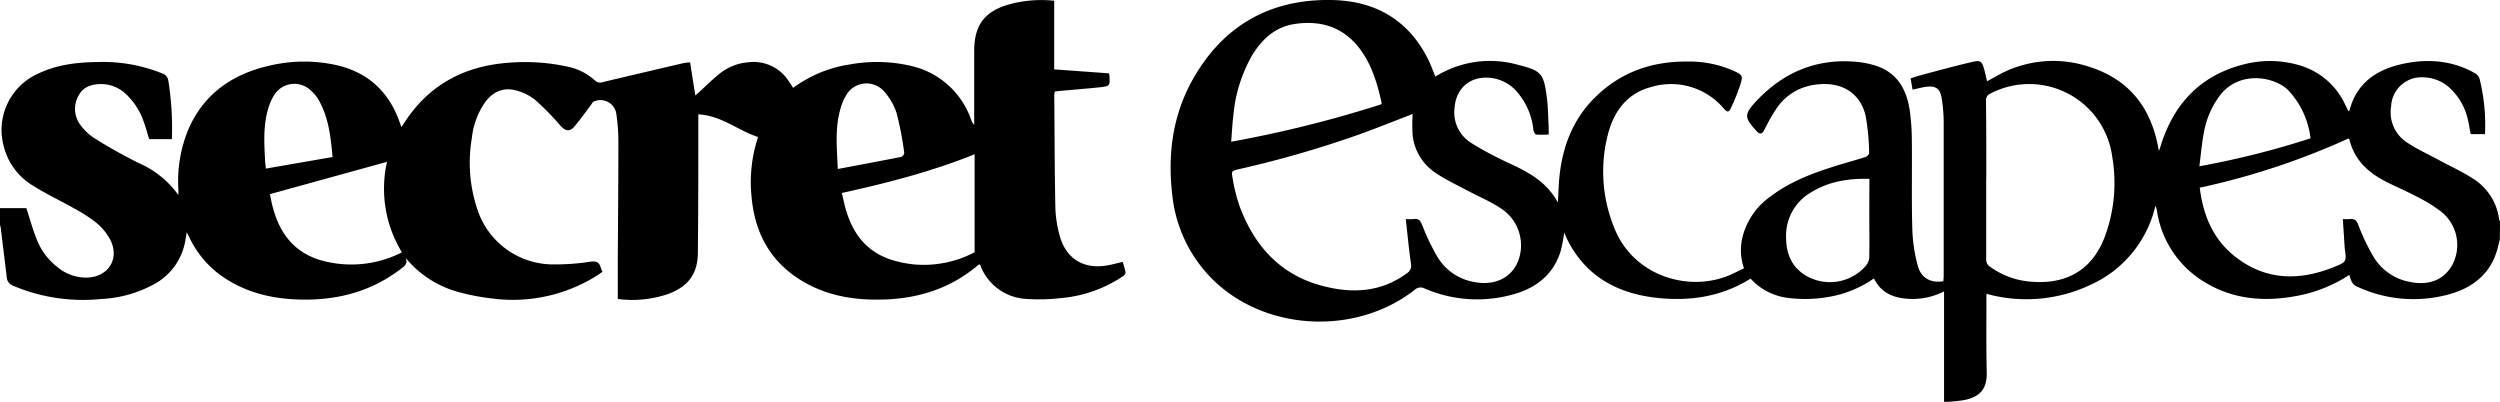
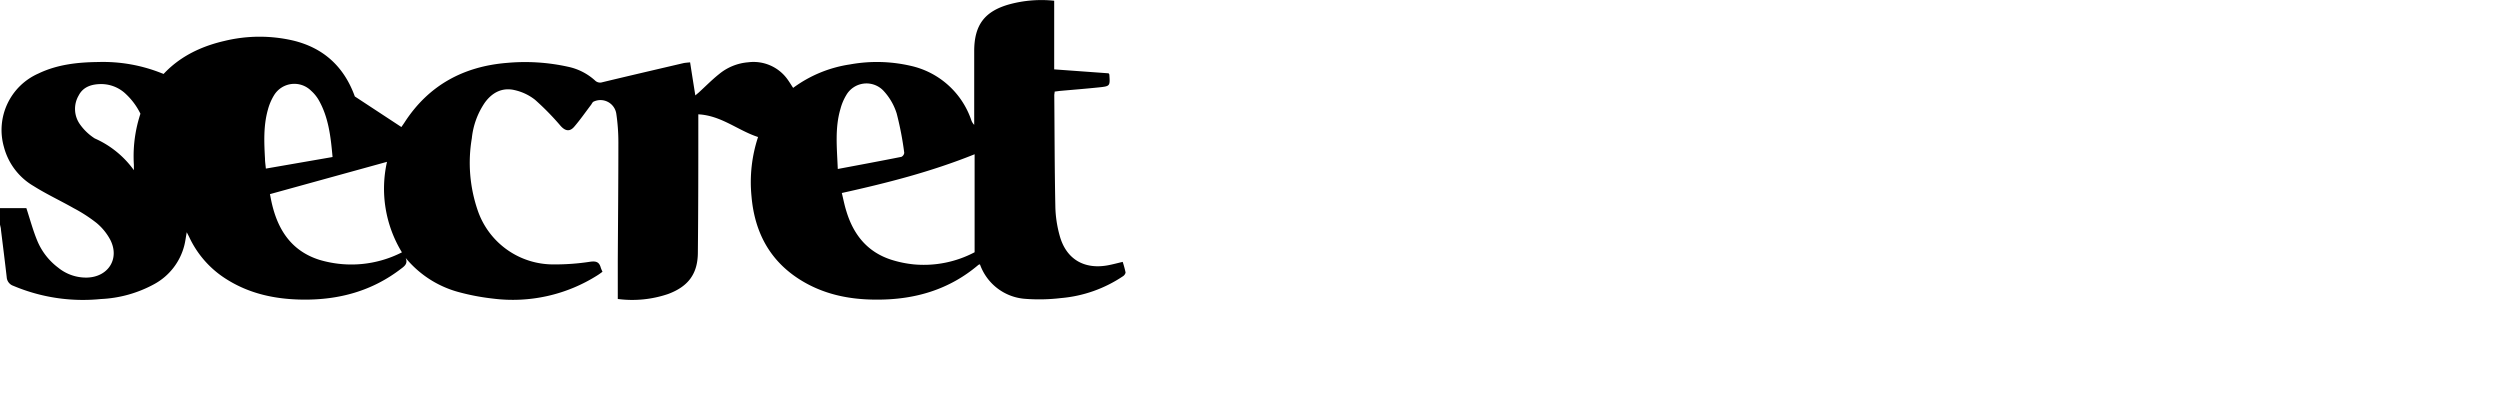
<svg xmlns="http://www.w3.org/2000/svg" viewBox="0 0 551.04 88.57">
  <g id="Layer_2" data-name="Layer 2">
    <g id="Layer_1-2" data-name="Layer 1">
-       <path d="M0,45.87H5.81C6.65,48.45,7.28,50.8,8.19,53a14.22,14.22,0,0,0,4.64,6,9.71,9.71,0,0,0,6.44,2.18c4.61-.17,7.15-4.17,5.05-8.3a12.39,12.39,0,0,0-3.07-3.76,32.7,32.7,0,0,0-5-3.23c-2.92-1.66-6-3.09-8.81-4.86A14.11,14.11,0,0,1,.87,32.41,13.6,13.6,0,0,1,8.48,16.2c4.17-2,8.65-2.48,13.2-2.53a34.78,34.78,0,0,1,14.06,2.51,1.93,1.93,0,0,1,1.36,1.59,65.22,65.22,0,0,1,.78,12.9h-5c-.4-1.28-.73-2.59-1.2-3.84a14.89,14.89,0,0,0-3.91-6.08,7.87,7.87,0,0,0-5.42-2.22c-2.07,0-4,.56-5,2.5a5.86,5.86,0,0,0,.27,6.37,11.77,11.77,0,0,0,3.26,3.11c3.19,2,6.46,3.83,9.81,5.48a21.07,21.07,0,0,1,8.63,7c0-.39,0-.78,0-1.17a29.9,29.9,0,0,1,2.26-13.45c3.42-7.72,9.62-12,17.67-13.86a32.78,32.78,0,0,1,15.1-.11c6.81,1.62,11.31,5.81,13.67,12.34L88.47,28c.31-.45.53-.75.74-1.08,5.3-8.16,13-12.29,22.55-13.06a43.88,43.88,0,0,1,13.47.86,12.73,12.73,0,0,1,5.9,3,1.6,1.6,0,0,0,1.66.4c5.94-1.43,11.89-2.81,17.83-4.2.42-.09.85-.11,1.49-.18.38,2.45.75,4.8,1.15,7.29l.77-.65c1.5-1.37,2.93-2.83,4.52-4.09a11.51,11.51,0,0,1,6.36-2.56,9.21,9.21,0,0,1,8.76,3.89c.39.55.74,1.13,1.15,1.75a28,28,0,0,1,12.53-5.17,33.12,33.12,0,0,1,13.34.3,18.3,18.3,0,0,1,13.37,11.9,2.75,2.75,0,0,0,.67,1.12V26.37q0-7.53,0-15.08c0-5.79,2.3-8.86,7.91-10.38a27,27,0,0,1,9.72-.75V15.29l12,.87c.09.16.16.23.16.3.17,2.51.17,2.54-2.29,2.8-2.9.3-5.81.53-8.71.79l-1.06.14c0,.32-.08.56-.08.79.07,8.25.07,16.51.24,24.77a25.9,25.9,0,0,0,.93,6.12c1.39,5.2,5.36,7.59,10.68,6.6,1.05-.2,2.09-.48,3.23-.75a22.4,22.4,0,0,1,.63,2.32c0,.24-.25.63-.5.8a28.91,28.91,0,0,1-13.74,4.86,40.52,40.52,0,0,1-8,.16A11.44,11.44,0,0,1,216,58.27a1.13,1.13,0,0,0-.34.11c-6.49,5.52-14.12,7.71-22.52,7.66-6,0-11.69-1.18-16.81-4.4-6.74-4.24-10-10.56-10.68-18.3a31.72,31.72,0,0,1,1.44-13.14c-4.43-1.43-8.1-4.74-13.17-5V26.6c0,9.65,0,19.31-.1,29,0,4.75-2.12,7.56-6.58,9.21a24.54,24.54,0,0,1-11.07,1.09c0-2.8,0-5.62,0-8.45.05-8.69.13-17.39.13-26.08a43,43,0,0,0-.46-6.32,3.53,3.53,0,0,0-5-2.65c-.25.11-.38.47-.57.72-1.23,1.61-2.38,3.28-3.7,4.81-1,1.17-2,.94-3-.18A58.2,58.2,0,0,0,117.94,22a11.22,11.22,0,0,0-4.47-2.13c-2.71-.65-4.93.47-6.57,2.7A16.94,16.94,0,0,0,104,30.46a32.29,32.29,0,0,0,1.3,15.93,17.59,17.59,0,0,0,16.89,11.89,50.39,50.39,0,0,0,7.76-.57c1.34-.2,2.11-.05,2.47,1.29a8.68,8.68,0,0,0,.38.9c-.37.27-.74.55-1.13.79a34.86,34.86,0,0,1-23.06,5.12,50,50,0,0,1-7.4-1.4,22.82,22.82,0,0,1-11.79-7.55c.49,1.17-.16,1.75-1,2.36-6.38,4.92-13.68,6.9-21.63,6.82-6.07-.06-11.83-1.27-17-4.58a21.78,21.78,0,0,1-8.05-9.14c-.15-.31-.31-.61-.58-1.13-.2,1.11-.31,2-.52,2.85a13.47,13.47,0,0,1-6.62,8.57,27,27,0,0,1-11.78,3.3A39.43,39.43,0,0,1,2.94,63a2.14,2.14,0,0,1-1.46-1.9c-.4-3.48-.84-7-1.27-10.44,0-.39-.14-.77-.21-1.16ZM214.82,55.6V34c-9.63,3.88-19.35,6.34-29.27,8.54.35,1.43.59,2.72,1,4,1.57,5.2,4.65,9.05,10,10.74a24.31,24.31,0,0,0,4.92,1A24,24,0,0,0,214.82,55.6ZM85.3,35.67,59.5,42.79c.14.69.29,1.54.5,2.39C61.42,51,64.47,55.39,70.4,57.27a24.54,24.54,0,0,0,18.19-1.65A26.94,26.94,0,0,1,85.3,35.67Zm-12-1.06c-.41-4.6-.9-8.86-3.13-12.69A8.36,8.36,0,0,0,68.57,20a5.24,5.24,0,0,0-8.17,1,12,12,0,0,0-1.35,3.17c-1,3.55-.84,7.18-.64,10.81,0,.66.11,1.31.19,2.18Zm111.39,2.63c4.8-.9,9.42-1.76,14-2.67a1.14,1.14,0,0,0,.62-.88A69.53,69.53,0,0,0,197.64,25a13.06,13.06,0,0,0-2.91-5,5.15,5.15,0,0,0-8.22,1,11.51,11.51,0,0,0-1.26,3C184,28.23,184.47,32.53,184.66,37.24Z" />
-       <path d="M551,52.82c-.12.45-.25.9-.35,1.36-1.38,6-5.5,9.3-11.17,10.78A29.43,29.43,0,0,1,519.18,63a2.29,2.29,0,0,1-.86-1,8.28,8.28,0,0,1-.48-1.41,31.71,31.71,0,0,1-11,4.52c-8,1.62-15.54.9-22.36-3.88a22.08,22.08,0,0,1-9-14.44c-.06-.35-.12-.7-.2-1a3.5,3.5,0,0,0-.2-.41,25.35,25.35,0,0,1-14.41,17.45,33,33,0,0,1-22.83,1.93v1.42c0,5.31-.06,10.62.07,15.92.09,3.91-1.76,5.39-4.93,6.08a38.91,38.91,0,0,1-4.48.43V64.23A15.21,15.21,0,0,1,420,65.81c-3.07-.29-5.51-1.49-6.95-4.44a24.79,24.79,0,0,1-8.34,3.74,29.91,29.91,0,0,1-10.37.58,13.25,13.25,0,0,1-8.48-4.28c-6.27,3.93-13.14,5-20.29,4.28-8.52-.86-15.56-4.37-19.79-12.25-.36-.69-.66-1.41-1-2.19a36.16,36.16,0,0,1-.76,4c-1.65,5.48-5.7,8.42-11,9.77a29.1,29.1,0,0,1-19-1.43,1.91,1.91,0,0,0-2.22.31c-13.43,10.47-34.14,9-45.47-3.31A30.65,30.65,0,0,1,258.39,43c-1.06-9.05.09-17.81,4.69-25.79C269.74,5.58,280-.19,293.35,0c6.92.1,13.13,2.23,17.85,7.63a25.92,25.92,0,0,1,4.63,7.91l.55,1.34a22.74,22.74,0,0,1,18.26-2.58c5.07,1.27,5.59,1.87,6.28,6.94.31,2.28.31,4.61.44,6.92,0,.43,0,.87,0,1.49a19.68,19.68,0,0,1-2.79,0c-.25,0-.54-.67-.59-1.05a15,15,0,0,0-3.21-7.87,9,9,0,0,0-6.64-3.6c-4.22-.26-7.18,2.38-7.52,6.61a7.93,7.93,0,0,0,3.61,7.73,68.1,68.1,0,0,0,6.27,3.47c1.27.67,2.6,1.22,3.89,1.86,3.58,1.78,6.88,3.9,9,7.84.12-2,.16-3.74.32-5.45.65-6.66,2.87-12.68,7.66-17.51,5.65-5.7,12.63-8.2,20.59-8.11a24,24,0,0,1,10.37,2.13c1.71.83,1.88,1,1.31,2.85a42.24,42.24,0,0,1-2.08,5.19c-.52,1.11-.79,1.06-1.61.17a15.2,15.2,0,0,0-16-4.73c-5.41,1.41-8.33,5.52-9.59,10.69A32.71,32.71,0,0,0,356,50.68c4.46,10.6,17.22,14.06,26.33,9.46l2.08-1a12,12,0,0,1-.28-7.1,15.55,15.55,0,0,1,6.13-8.74c4.27-3.25,9.2-5.1,14.24-6.69,2.21-.7,4.45-1.28,6.66-2,.35-.11.85-.59.83-.88a50.59,50.59,0,0,0-.77-8.18c-1.23-5.28-5.61-7.74-11.33-6.85a12,12,0,0,0-8.49,5.48c-1,1.46-1.77,3-2.59,4.58-.46.87-.95.82-1.57.21a1.37,1.37,0,0,1-.16-.18c-2.65-2.91-2.64-3.61,0-6.47C393,16,400.23,12.9,408.91,13.6a20.65,20.65,0,0,1,4.34.82c4.8,1.47,6.95,5.12,7.66,9.76a48.06,48.06,0,0,1,.49,6.67c.07,6.5-.08,13,.1,19.51a35.2,35.2,0,0,0,1.21,8.23c.75,2.74,2.91,3.85,5.64,3.4,0-.35.07-.73.07-1.11,0-11.29,0-22.58,0-33.87a33.47,33.47,0,0,0-.46-5.47c-.33-2-1.32-2.68-3.4-2.41-1,.13-1.94.41-3,.64-.14-.8-.27-1.57-.43-2.49.75-.24,1.45-.5,2.16-.68,3.71-1,7.4-2,11.13-2.88,2.21-.52,2.39-.33,3,1.82.2.72.34,1.47.55,2.37.66-.36,1.31-.7,1.95-1.06a25.08,25.08,0,0,1,20.72-2.08c8.87,2.86,13.69,9.22,15.21,18.53.18-.51.3-.81.39-1.12,3-9.7,9.23-16,19.33-18.23a22.85,22.85,0,0,1,11.05.38,16,16,0,0,1,10.33,8.81c.23.45.44.91.67,1.38.13-.08.24-.1.25-.15,1.49-5.88,5.69-8.87,11.25-10.18s11.2-1,16.39,1.94a2.27,2.27,0,0,1,1,1.15,41.71,41.71,0,0,1,1.22,12.29h-3.15c-.24-1.21-.41-2.43-.72-3.6a13.32,13.32,0,0,0-3.66-6.35,8.75,8.75,0,0,0-5.79-2.56,6.71,6.71,0,0,0-7.37,6.4,7.92,7.92,0,0,0,3.59,8c2.12,1.4,4.45,2.48,6.7,3.69,2.56,1.38,5.22,2.6,7.67,4.16a12.46,12.46,0,0,1,5.85,9.06,1.6,1.6,0,0,0,.2.42ZM309.86,48.29a13,13,0,0,0,1.71,0c1.13-.19,1.51.35,1.92,1.36a48.07,48.07,0,0,0,3.36,7,11.72,11.72,0,0,0,7.84,5.46c5.13,1.1,9.24-1.22,10.32-5.84a9.7,9.7,0,0,0-4.48-10.52c-2.2-1.43-4.65-2.46-7-3.7s-4.72-2.37-6.91-3.81a11.5,11.5,0,0,1-5.25-8.35,37.69,37.69,0,0,1,0-4.76c-4.07,1.56-7.88,3.1-11.74,4.49a235,235,0,0,1-26.56,7.67c-1.58.37-1.68.39-1.38,2a37.27,37.27,0,0,0,1.48,6C276.36,54,282,60.44,291.22,62.94c6.63,1.8,13.06,1.58,18.88-2.71a2,2,0,0,0,.89-2.18C310.53,54.87,310.24,51.67,309.86,48.29Zm175-6.92c.76,6.18,3,11.46,7.87,15.25,6.75,5.27,14.2,5.31,21.85,2.18,2.68-1.09,2.64-1.18,2.23-4.06,0,0,0-.08,0-.12-.14-2.08-.27-4.17-.41-6.33a11,11,0,0,0,1.44,0c1.12-.16,1.6.26,2,1.37a45.63,45.63,0,0,0,3.36,7,11.76,11.76,0,0,0,7.84,5.45c4.3.92,7.65-.4,9.49-3.73A9.39,9.39,0,0,0,538,46.59a34.8,34.8,0,0,0-5.5-3.35c-2.36-1.25-4.84-2.26-7.2-3.52-3.71-2-6.45-4.8-7.46-9,0-.06-.11-.09-.23-.18A161.93,161.93,0,0,1,484.88,41.37Zm-47.07-1.81c0,5.86,0,11.73,0,17.59a1.81,1.81,0,0,0,.87,1.66,17.63,17.63,0,0,0,9.36,3.3c7.78.56,13.37-2.88,16-10.18a34,34,0,0,0,1.56-17.32,18.47,18.47,0,0,0-26.84-14,1.61,1.61,0,0,0-1,1.64C437.82,28,437.81,33.77,437.81,39.56ZM304.43,23c.06-.14.13-.22.11-.29-.94-4.26-2.16-8.42-4.85-12C296,5.87,291,4.41,285.22,5.31,281,6,278.16,8.66,276,12.18a32.26,32.26,0,0,0-4.11,12.88c-.25,2-.34,4-.52,6.18A262.36,262.36,0,0,0,304.43,23ZM412.05,39.42c-4.69-.12-9,.58-12.9,3a11,11,0,0,0-5.47,9.76c0,3.49,1.06,6.53,4.21,8.47a10.47,10.47,0,0,0,13.46-2.17,3.14,3.14,0,0,0,.67-1.81c.06-3.3,0-6.61,0-9.92Zm97.22-8.93a18.45,18.45,0,0,0-5.16-10.86c-3.4-2.93-10.91-4-15,1.67a19.23,19.23,0,0,0-3.33,7.86c-.45,2.4-.67,4.84-1,7.49A189.73,189.73,0,0,0,509.27,30.49Z" />
+       <path d="M0,45.87H5.81C6.65,48.45,7.28,50.8,8.19,53a14.22,14.22,0,0,0,4.64,6,9.71,9.71,0,0,0,6.44,2.18c4.61-.17,7.15-4.17,5.05-8.3a12.39,12.39,0,0,0-3.07-3.76,32.7,32.7,0,0,0-5-3.23c-2.92-1.66-6-3.09-8.81-4.86A14.11,14.11,0,0,1,.87,32.41,13.6,13.6,0,0,1,8.48,16.2c4.17-2,8.65-2.48,13.2-2.53a34.78,34.78,0,0,1,14.06,2.51,1.93,1.93,0,0,1,1.36,1.59,65.22,65.22,0,0,1,.78,12.9h-5c-.4-1.28-.73-2.59-1.2-3.84a14.89,14.89,0,0,0-3.91-6.08,7.87,7.87,0,0,0-5.42-2.22c-2.07,0-4,.56-5,2.5a5.86,5.86,0,0,0,.27,6.37,11.77,11.77,0,0,0,3.26,3.11a21.07,21.07,0,0,1,8.63,7c0-.39,0-.78,0-1.17a29.9,29.9,0,0,1,2.26-13.45c3.42-7.72,9.62-12,17.67-13.86a32.78,32.78,0,0,1,15.1-.11c6.81,1.62,11.31,5.81,13.67,12.34L88.47,28c.31-.45.53-.75.74-1.08,5.3-8.16,13-12.29,22.55-13.06a43.88,43.88,0,0,1,13.47.86,12.73,12.73,0,0,1,5.9,3,1.6,1.6,0,0,0,1.66.4c5.94-1.43,11.89-2.81,17.83-4.2.42-.09.85-.11,1.49-.18.38,2.45.75,4.8,1.15,7.29l.77-.65c1.5-1.37,2.93-2.83,4.52-4.09a11.51,11.51,0,0,1,6.36-2.56,9.21,9.21,0,0,1,8.76,3.89c.39.55.74,1.13,1.15,1.75a28,28,0,0,1,12.53-5.17,33.12,33.12,0,0,1,13.34.3,18.3,18.3,0,0,1,13.37,11.9,2.75,2.75,0,0,0,.67,1.12V26.37q0-7.53,0-15.08c0-5.79,2.3-8.86,7.91-10.38a27,27,0,0,1,9.72-.75V15.29l12,.87c.09.16.16.23.16.3.17,2.51.17,2.54-2.29,2.8-2.9.3-5.81.53-8.71.79l-1.06.14c0,.32-.08.56-.08.79.07,8.25.07,16.51.24,24.77a25.9,25.9,0,0,0,.93,6.12c1.39,5.2,5.36,7.59,10.68,6.6,1.05-.2,2.09-.48,3.23-.75a22.4,22.4,0,0,1,.63,2.32c0,.24-.25.63-.5.8a28.91,28.91,0,0,1-13.74,4.86,40.52,40.52,0,0,1-8,.16A11.44,11.44,0,0,1,216,58.27a1.13,1.13,0,0,0-.34.11c-6.49,5.52-14.12,7.71-22.52,7.66-6,0-11.69-1.18-16.81-4.4-6.74-4.24-10-10.56-10.68-18.3a31.72,31.72,0,0,1,1.44-13.14c-4.43-1.43-8.1-4.74-13.17-5V26.6c0,9.65,0,19.31-.1,29,0,4.75-2.12,7.56-6.58,9.21a24.54,24.54,0,0,1-11.07,1.09c0-2.8,0-5.62,0-8.45.05-8.69.13-17.39.13-26.08a43,43,0,0,0-.46-6.32,3.53,3.53,0,0,0-5-2.65c-.25.11-.38.47-.57.72-1.23,1.61-2.38,3.28-3.7,4.81-1,1.17-2,.94-3-.18A58.2,58.2,0,0,0,117.94,22a11.22,11.22,0,0,0-4.47-2.13c-2.71-.65-4.93.47-6.57,2.7A16.94,16.94,0,0,0,104,30.46a32.29,32.29,0,0,0,1.3,15.93,17.59,17.59,0,0,0,16.89,11.89,50.39,50.39,0,0,0,7.76-.57c1.34-.2,2.11-.05,2.47,1.29a8.68,8.68,0,0,0,.38.9c-.37.27-.74.55-1.13.79a34.86,34.86,0,0,1-23.06,5.12,50,50,0,0,1-7.4-1.4,22.82,22.82,0,0,1-11.79-7.55c.49,1.17-.16,1.75-1,2.36-6.38,4.92-13.68,6.9-21.63,6.82-6.07-.06-11.83-1.27-17-4.58a21.78,21.78,0,0,1-8.05-9.14c-.15-.31-.31-.61-.58-1.13-.2,1.11-.31,2-.52,2.85a13.47,13.47,0,0,1-6.62,8.57,27,27,0,0,1-11.78,3.3A39.43,39.43,0,0,1,2.94,63a2.14,2.14,0,0,1-1.46-1.9c-.4-3.48-.84-7-1.27-10.44,0-.39-.14-.77-.21-1.16ZM214.82,55.6V34c-9.63,3.88-19.35,6.34-29.27,8.54.35,1.43.59,2.72,1,4,1.57,5.2,4.65,9.05,10,10.74a24.31,24.31,0,0,0,4.92,1A24,24,0,0,0,214.82,55.6ZM85.3,35.67,59.5,42.79c.14.69.29,1.54.5,2.39C61.42,51,64.47,55.39,70.4,57.27a24.54,24.54,0,0,0,18.19-1.65A26.94,26.94,0,0,1,85.3,35.67Zm-12-1.06c-.41-4.6-.9-8.86-3.13-12.69A8.36,8.36,0,0,0,68.57,20a5.24,5.24,0,0,0-8.17,1,12,12,0,0,0-1.35,3.17c-1,3.55-.84,7.18-.64,10.81,0,.66.11,1.31.19,2.18Zm111.39,2.63c4.8-.9,9.42-1.76,14-2.67a1.14,1.14,0,0,0,.62-.88A69.53,69.53,0,0,0,197.64,25a13.06,13.06,0,0,0-2.91-5,5.15,5.15,0,0,0-8.22,1,11.51,11.51,0,0,0-1.26,3C184,28.23,184.47,32.53,184.66,37.24Z" />
    </g>
  </g>
</svg>